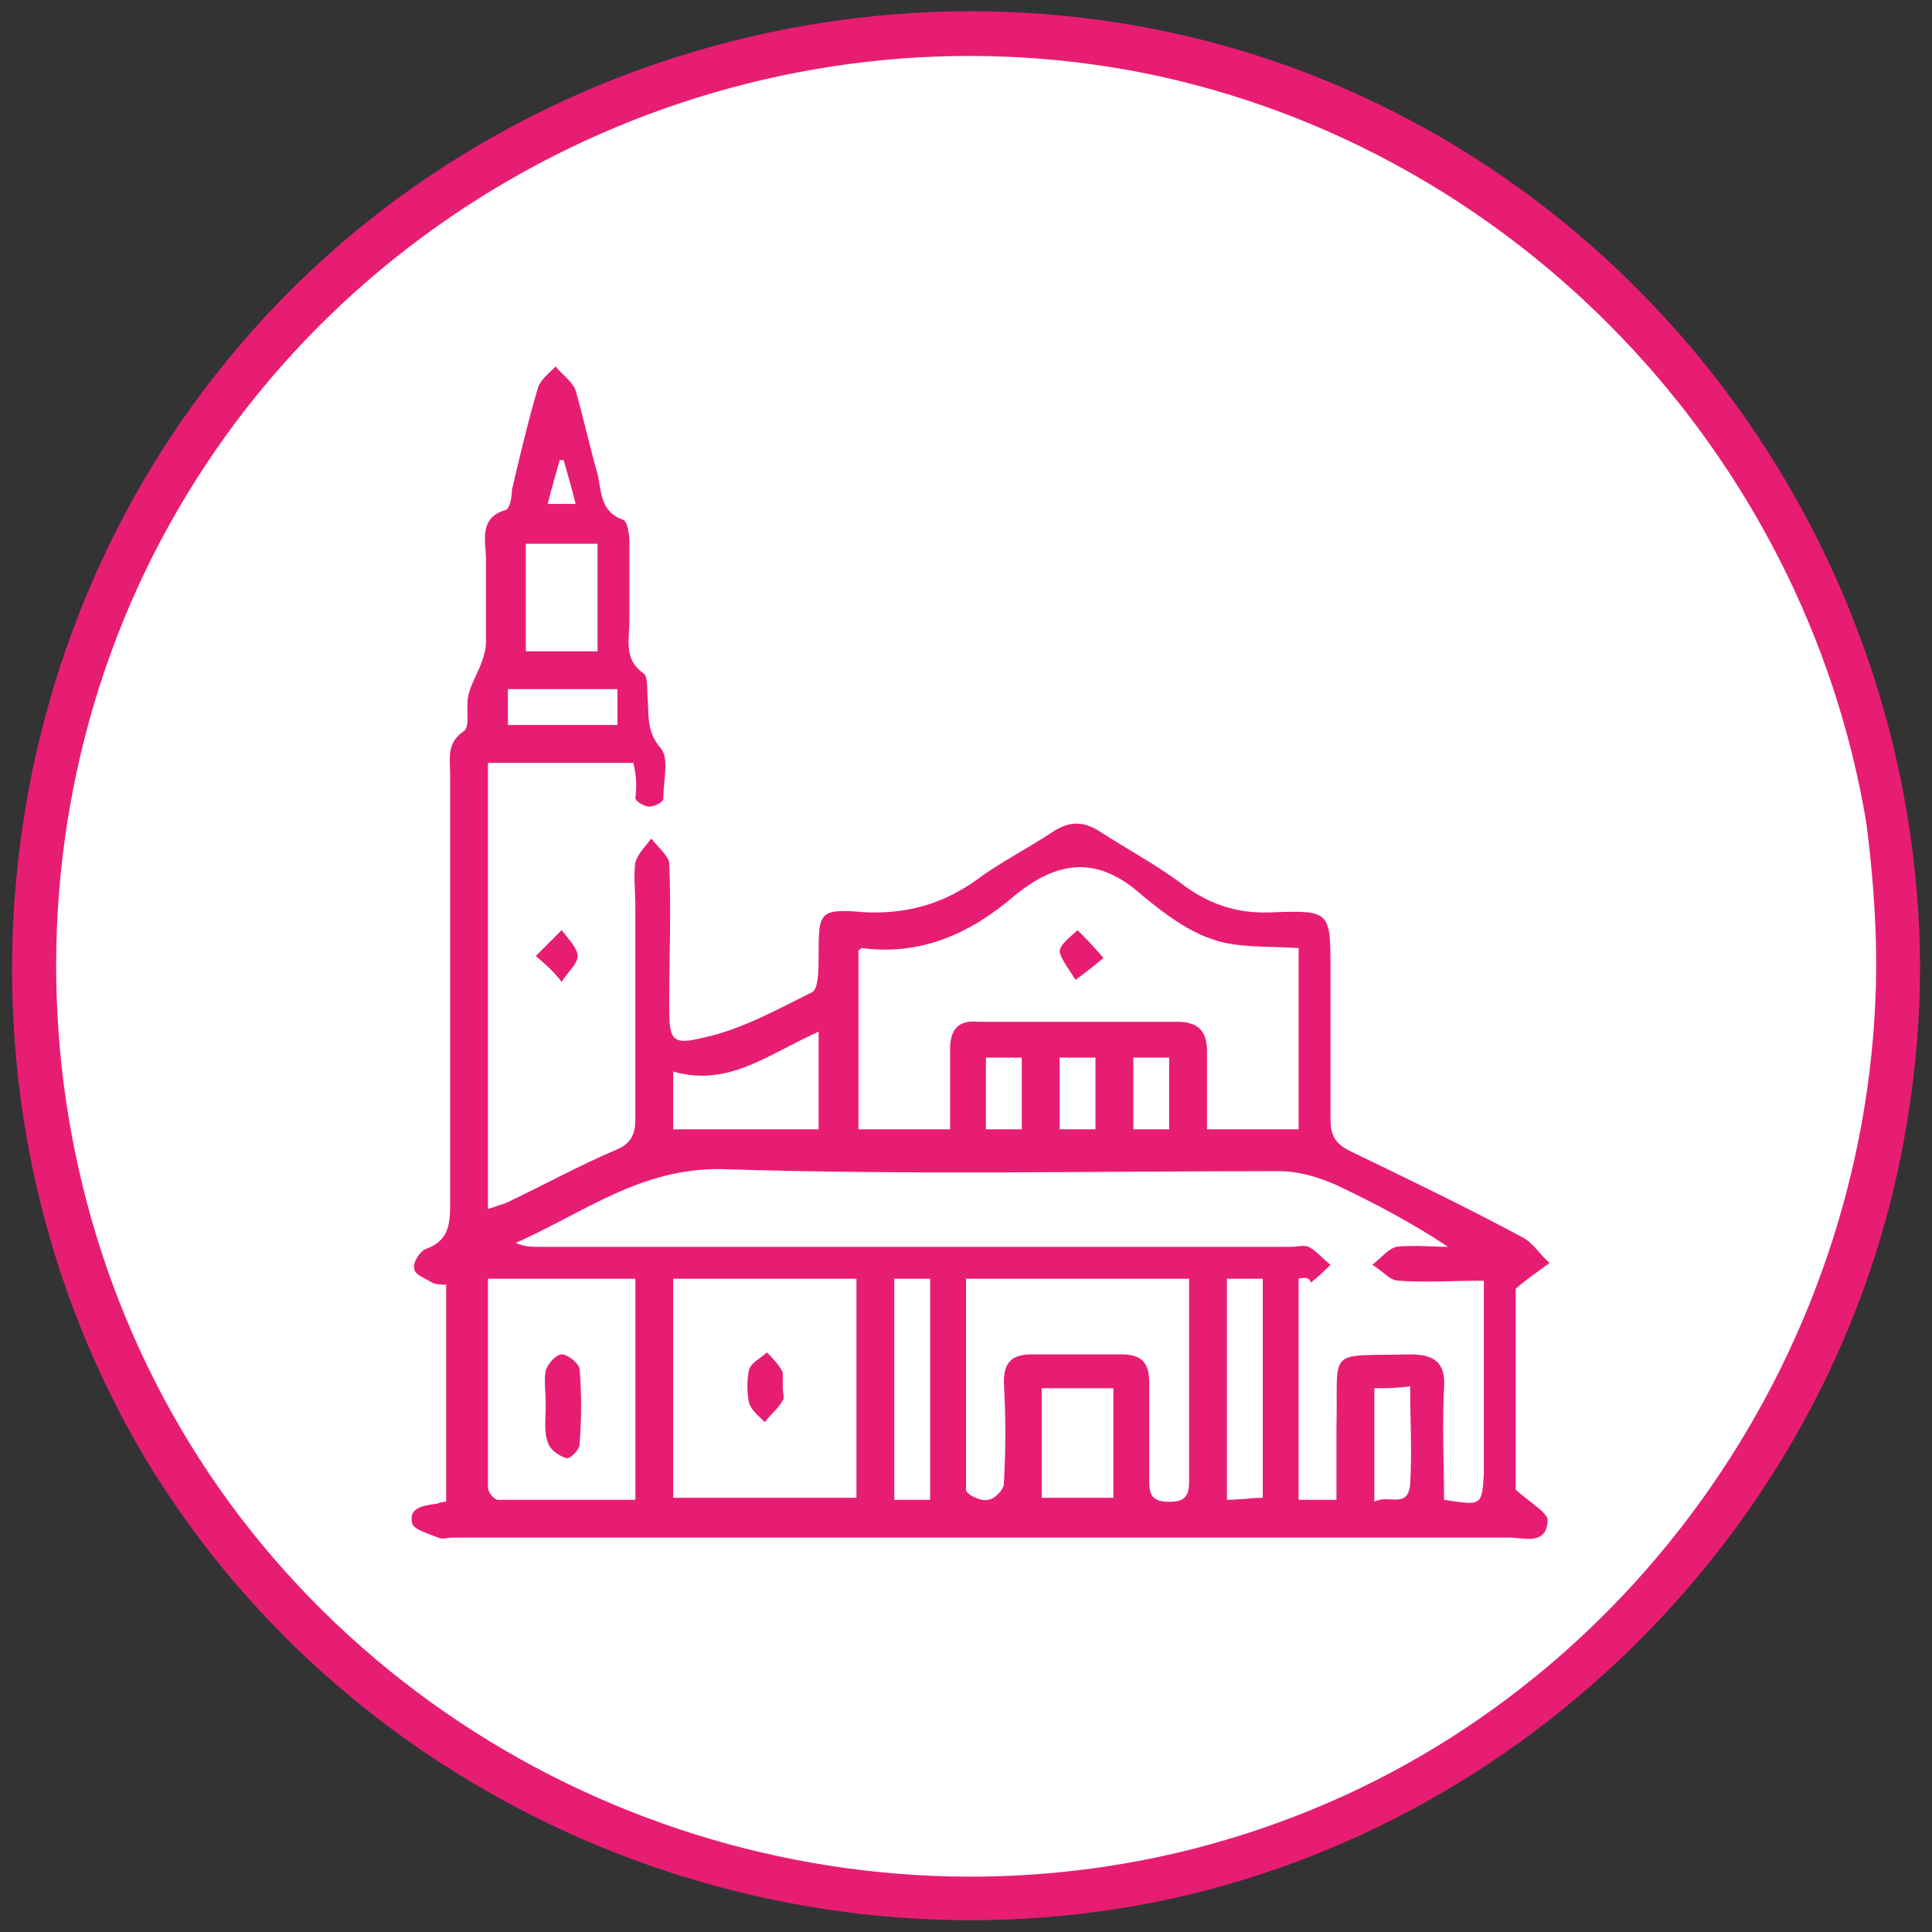
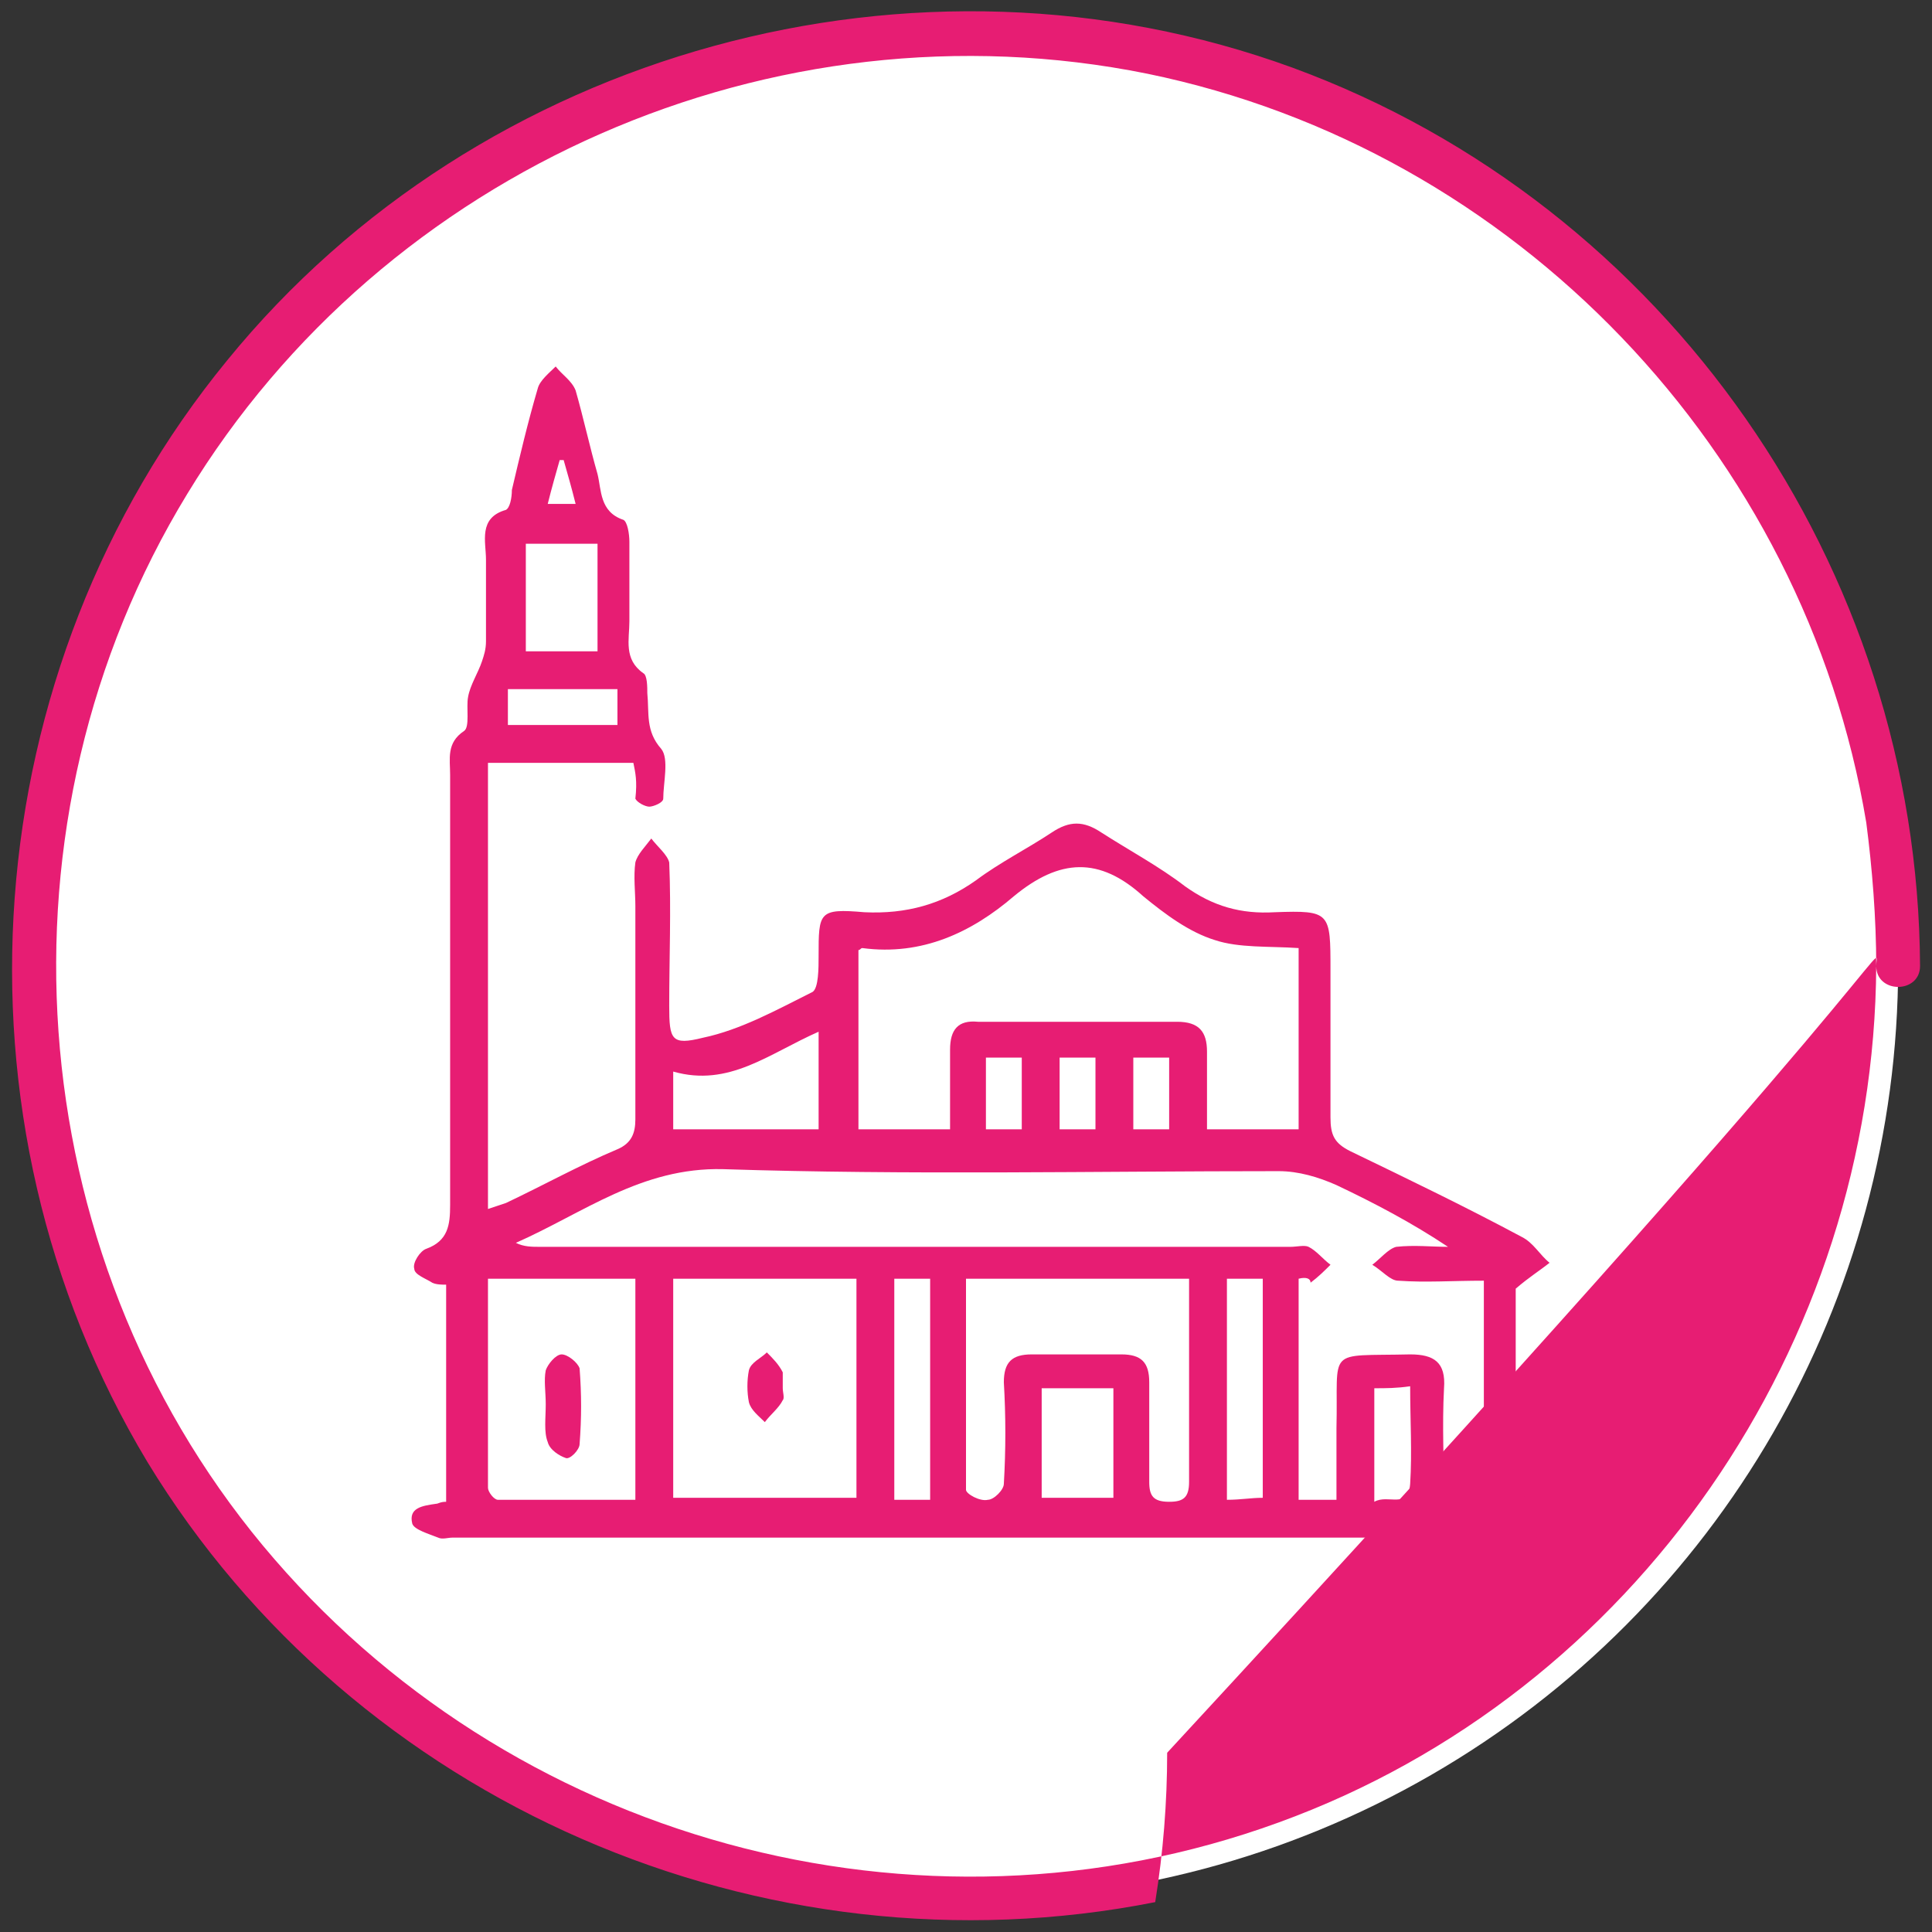
<svg xmlns="http://www.w3.org/2000/svg" version="1.1" id="Capa_1" x="0px" y="0px" viewBox="0 0 97 97" style="enable-background:new 0 0 97 97;" xml:space="preserve">
  <rect x="0" y="0" width="97" height="97" fill="#333333" stroke="none" />
  <g>
    <g>
      <circle style="fill:#FFFFFF;" cx="48.4" cy="48.5" r="46.9" />
    </g>
    <g>
-       <path style="fill:#E71D73;" d="M94.2,48.5c-0.1,19-12.1,36.5-30,43c-18.1,6.6-38.7,0.9-51-13.9C0.9,62.8-0.6,41.2,9.4,24.8    C19.3,8.5,38.8-0.1,57.6,3.7c18.5,3.8,33,19,36.1,37.6C94,43.6,94.2,46.1,94.2,48.5c0,1.4,2.2,1.4,2.2,0    c-0.1-20-12.7-38.2-31.5-45.1C46-3.5,24.1,2.5,11.4,18.1C-1.3,33.6-3,56.1,7.4,73.4C17.8,90.5,38.3,99.4,58,95.5    c19.4-3.9,34.8-20,37.8-39.5c0.4-2.5,0.6-5,0.6-7.5C96.4,47.1,94.2,47.1,94.2,48.5z" />
+       <path style="fill:#E71D73;" d="M94.2,48.5c-0.1,19-12.1,36.5-30,43c-18.1,6.6-38.7,0.9-51-13.9C0.9,62.8-0.6,41.2,9.4,24.8    C19.3,8.5,38.8-0.1,57.6,3.7c18.5,3.8,33,19,36.1,37.6C94,43.6,94.2,46.1,94.2,48.5c0,1.4,2.2,1.4,2.2,0    c-0.1-20-12.7-38.2-31.5-45.1C46-3.5,24.1,2.5,11.4,18.1C-1.3,33.6-3,56.1,7.4,73.4C17.8,90.5,38.3,99.4,58,95.5    c0.4-2.5,0.6-5,0.6-7.5C96.4,47.1,94.2,47.1,94.2,48.5z" />
    </g>
    <g>
      <path style="fill:#E71D73;" d="M31.8,38.3c-2.4,0-4.8,0-7.3,0c0,7.5,0,14.9,0,22.4c0.3-0.1,0.6-0.2,0.9-0.3    c1.9-0.9,3.7-1.9,5.6-2.7c0.7-0.3,0.9-0.8,0.9-1.5c0-3.6,0-7.1,0-10.7c0-0.7-0.1-1.5,0-2.2c0.1-0.4,0.5-0.8,0.8-1.2    c0.3,0.4,0.8,0.8,0.9,1.2c0.1,2.4,0,4.8,0,7.2c0,1.7,0.1,2,1.7,1.6c1.9-0.4,3.7-1.4,5.5-2.3c0.3-0.2,0.3-1.2,0.3-1.8    c0-2.2,0-2.4,2.3-2.2c2.1,0.1,3.9-0.4,5.6-1.6c1.2-0.9,2.6-1.6,3.8-2.4c0.9-0.6,1.6-0.6,2.5,0c1.4,0.9,2.9,1.7,4.2,2.7    c1.4,1,2.8,1.4,4.5,1.3c2.8-0.1,2.8,0,2.8,2.9c0,2.5,0,4.9,0,7.4c0,0.9,0.2,1.3,1,1.7c2.9,1.4,5.8,2.8,8.6,4.3    c0.6,0.3,0.9,0.9,1.4,1.3c-0.5,0.4-1,0.7-1.7,1.3c0,3.3,0,6.9,0,10.1c0.8,0.7,1.7,1.2,1.6,1.6c-0.1,1.2-1.2,0.8-1.9,0.8    c-17.7,0-35.4,0-53.1,0c-0.2,0-0.5,0.1-0.7,0c-0.5-0.2-1.2-0.4-1.3-0.7c-0.2-0.8,0.5-0.9,1.2-1c0.1,0,0.2-0.1,0.5-0.1    c0-3.6,0-7.2,0-10.9c-0.2,0-0.5,0-0.7-0.1c-0.3-0.2-0.9-0.4-0.9-0.7c-0.1-0.3,0.3-0.9,0.6-1c1.1-0.4,1.2-1.2,1.2-2.2    c0-7.2,0-14.4,0-21.6c0-0.8-0.2-1.6,0.7-2.2c0.3-0.2,0.1-1.2,0.2-1.7c0.1-0.6,0.5-1.2,0.7-1.8c0.1-0.3,0.2-0.6,0.2-1    c0-1.4,0-2.7,0-4.1c0-0.9-0.4-2.1,1-2.5c0.2-0.1,0.3-0.6,0.3-1c0.4-1.7,0.8-3.4,1.3-5.1c0.1-0.4,0.6-0.8,0.9-1.1    c0.3,0.4,0.8,0.7,1,1.2c0.4,1.4,0.7,2.8,1.1,4.2c0.2,0.8,0.1,1.9,1.3,2.3c0.2,0.1,0.3,0.7,0.3,1.1c0,1.3,0,2.6,0,4    c0,0.9-0.3,1.9,0.7,2.6c0.2,0.1,0.2,0.7,0.2,1c0.1,1-0.1,1.9,0.7,2.8c0.4,0.5,0.1,1.7,0.1,2.5c0,0.2-0.5,0.4-0.7,0.4    c-0.2,0-0.6-0.2-0.7-0.4C32,39.2,31.9,38.8,31.8,38.3z M65.2,64.2c0,3.7,0,7.4,0,11.1c0.6,0,1.2,0,1.9,0c0-1.3,0-2.4,0-3.6    c0.1-4.1-0.6-3.6,3.7-3.7c1.2,0,1.8,0.4,1.7,1.7c-0.1,1.9,0,3.7,0,5.6c1.9,0.3,1.9,0.3,2-1.3c0-1.3,0-2.6,0-4c0-1.9,0-3.7,0-5.7    c-1.6,0-2.9,0.1-4.3,0c-0.4,0-0.8-0.5-1.3-0.8c0.4-0.3,0.8-0.8,1.2-0.9c0.9-0.1,1.8,0,2.6,0c-1.8-1.2-3.7-2.2-5.6-3.1    c-0.9-0.4-1.9-0.7-2.9-0.7c-9.3,0-18.6,0.2-27.9-0.1c-4.1-0.1-7,2.2-10.4,3.7c0.4,0.2,0.8,0.2,1.2,0.2c12.6,0,25.1,0,37.7,0    c0.3,0,0.7-0.1,0.9,0c0.4,0.2,0.7,0.6,1.1,0.9c-0.3,0.3-0.6,0.6-1,0.9C65.8,64.2,65.6,64.1,65.2,64.2z M65.2,47.6    c-1.5-0.1-3,0-4.2-0.4c-1.3-0.4-2.5-1.3-3.6-2.2c-2.2-2-4.2-1.9-6.5,0c-2.1,1.8-4.6,3-7.6,2.6c-0.1,0-0.1,0.1-0.2,0.1c0,3,0,6,0,9    c1.6,0,3,0,4.6,0c0-1.4,0-2.7,0-4c0-1,0.4-1.5,1.4-1.4c3.3,0,6.7,0,10,0c1.1,0,1.5,0.5,1.5,1.5c0,1.3,0,2.6,0,3.9    c1.6,0,3.1,0,4.6,0C65.2,53.6,65.2,50.7,65.2,47.6z M33.8,75.2c3.1,0,6.1,0,9.2,0c0-3.7,0-7.4,0-11c-3.1,0-6.1,0-9.2,0    C33.8,67.9,33.8,71.5,33.8,75.2z M24.5,64.2c0,3.6,0,7,0,10.5c0,0.2,0.3,0.6,0.5,0.6c2.3,0,4.6,0,6.9,0c0-3.8,0-7.5,0-11.1    C29.4,64.2,27.1,64.2,24.5,64.2z M48.5,64.2c0,3.6,0,7.1,0,10.6c0,0.2,0.7,0.6,1.1,0.5c0.3,0,0.8-0.5,0.8-0.8    c0.1-1.7,0.1-3.4,0-5.1c0-1,0.4-1.4,1.4-1.4c1.5,0,3,0,4.5,0c1,0,1.4,0.4,1.4,1.4c0,1.7,0,3.3,0,5c0,0.7,0.2,1,1,1    c0.7,0,1-0.2,1-1c0-1.1,0-2.1,0-3.2c0-2.3,0-4.6,0-7C55.9,64.2,52.3,64.2,48.5,64.2z M33.8,56.7c2.5,0,4.9,0,7.3,0    c0-1.7,0-3.2,0-4.9c-2.5,1.1-4.5,2.8-7.3,2C33.8,55,33.8,55.8,33.8,56.7z M61.6,64.2c0,3.7,0,7.4,0,11.1c0.7,0,1.2-0.1,1.8-0.1    c0-3.8,0-7.4,0-11C62.7,64.2,62.2,64.2,61.6,64.2z M44.9,64.2c0,3.8,0,7.4,0,11.1c0.6,0,1.2,0,1.8,0c0-3.7,0-7.4,0-11.1    C46,64.2,45.5,64.2,44.9,64.2z M30,32.7c0-1.9,0-3.7,0-5.4c-1.3,0-2.4,0-3.6,0c0,1.9,0,3.6,0,5.4C27.7,32.7,28.8,32.7,30,32.7z     M55.9,69.7c-1.3,0-2.4,0-3.6,0c0,1.9,0,3.6,0,5.5c1.2,0,2.4,0,3.6,0C55.9,73.4,55.9,71.6,55.9,69.7z M69,69.7c0,1.9,0,3.7,0,5.7    c0.7-0.4,1.7,0.4,1.8-0.9c0.1-1.6,0-3.2,0-4.9C70.1,69.7,69.6,69.7,69,69.7z M25.5,36.4c1.9,0,3.7,0,5.5,0c0-0.6,0-1.2,0-1.8    c-1.9,0-3.6,0-5.5,0C25.5,35.2,25.5,35.8,25.5,36.4z M58.7,56.7c0-1.2,0-2.4,0-3.6c-0.6,0-1.2,0-1.8,0c0,1.2,0,2.4,0,3.6    C57.5,56.7,58.1,56.7,58.7,56.7z M55,53.1c-0.7,0-1.2,0-1.8,0c0,1.2,0,2.4,0,3.6c0.6,0,1.2,0,1.8,0C55,55.5,55,54.3,55,53.1z     M51.3,53.1c-0.7,0-1.2,0-1.8,0c0,1.3,0,2.4,0,3.6c0.6,0,1.2,0,1.8,0C51.3,55.4,51.3,54.3,51.3,53.1z M27.5,25.3    c0.5,0,0.9,0,1.4,0c-0.2-0.8-0.4-1.5-0.6-2.2c-0.1,0-0.2,0-0.2,0C27.9,23.8,27.7,24.5,27.5,25.3z" />
-       <path style="fill:#E71D73;" d="M26.9,48c0.6-0.6,0.9-0.9,1.3-1.3c0.3,0.4,0.8,0.9,0.8,1.3c0,0.4-0.5,0.8-0.8,1.3    C27.9,48.9,27.5,48.5,26.9,48z" />
-       <path style="fill:#E71D73;" d="M55.4,48.1c-0.6,0.5-1,0.8-1.4,1.1c-0.3-0.5-0.7-1-0.8-1.4c0-0.4,0.6-0.8,0.9-1.1    C54.5,47.1,54.9,47.5,55.4,48.1z" />
      <path style="fill:#E71D73;" d="M39.3,69.7c0,0.2,0.1,0.5,0,0.6c-0.2,0.4-0.6,0.7-0.9,1.1c-0.3-0.3-0.7-0.6-0.8-1    c-0.1-0.5-0.1-1.1,0-1.6c0.1-0.4,0.6-0.6,0.9-0.9c0.3,0.3,0.6,0.6,0.8,1C39.3,69.2,39.3,69.5,39.3,69.7    C39.3,69.7,39.3,69.7,39.3,69.7z" />
      <path style="fill:#E71D73;" d="M27.4,70.5c0-0.6-0.1-1.2,0-1.7c0.1-0.3,0.5-0.8,0.8-0.8c0.3,0,0.8,0.4,0.9,0.7    c0.1,1.3,0.1,2.5,0,3.8c0,0.3-0.5,0.8-0.7,0.7c-0.3-0.1-0.8-0.4-0.9-0.8C27.3,71.9,27.4,71.2,27.4,70.5    C27.4,70.5,27.4,70.5,27.4,70.5z" />
    </g>
  </g>
</svg>